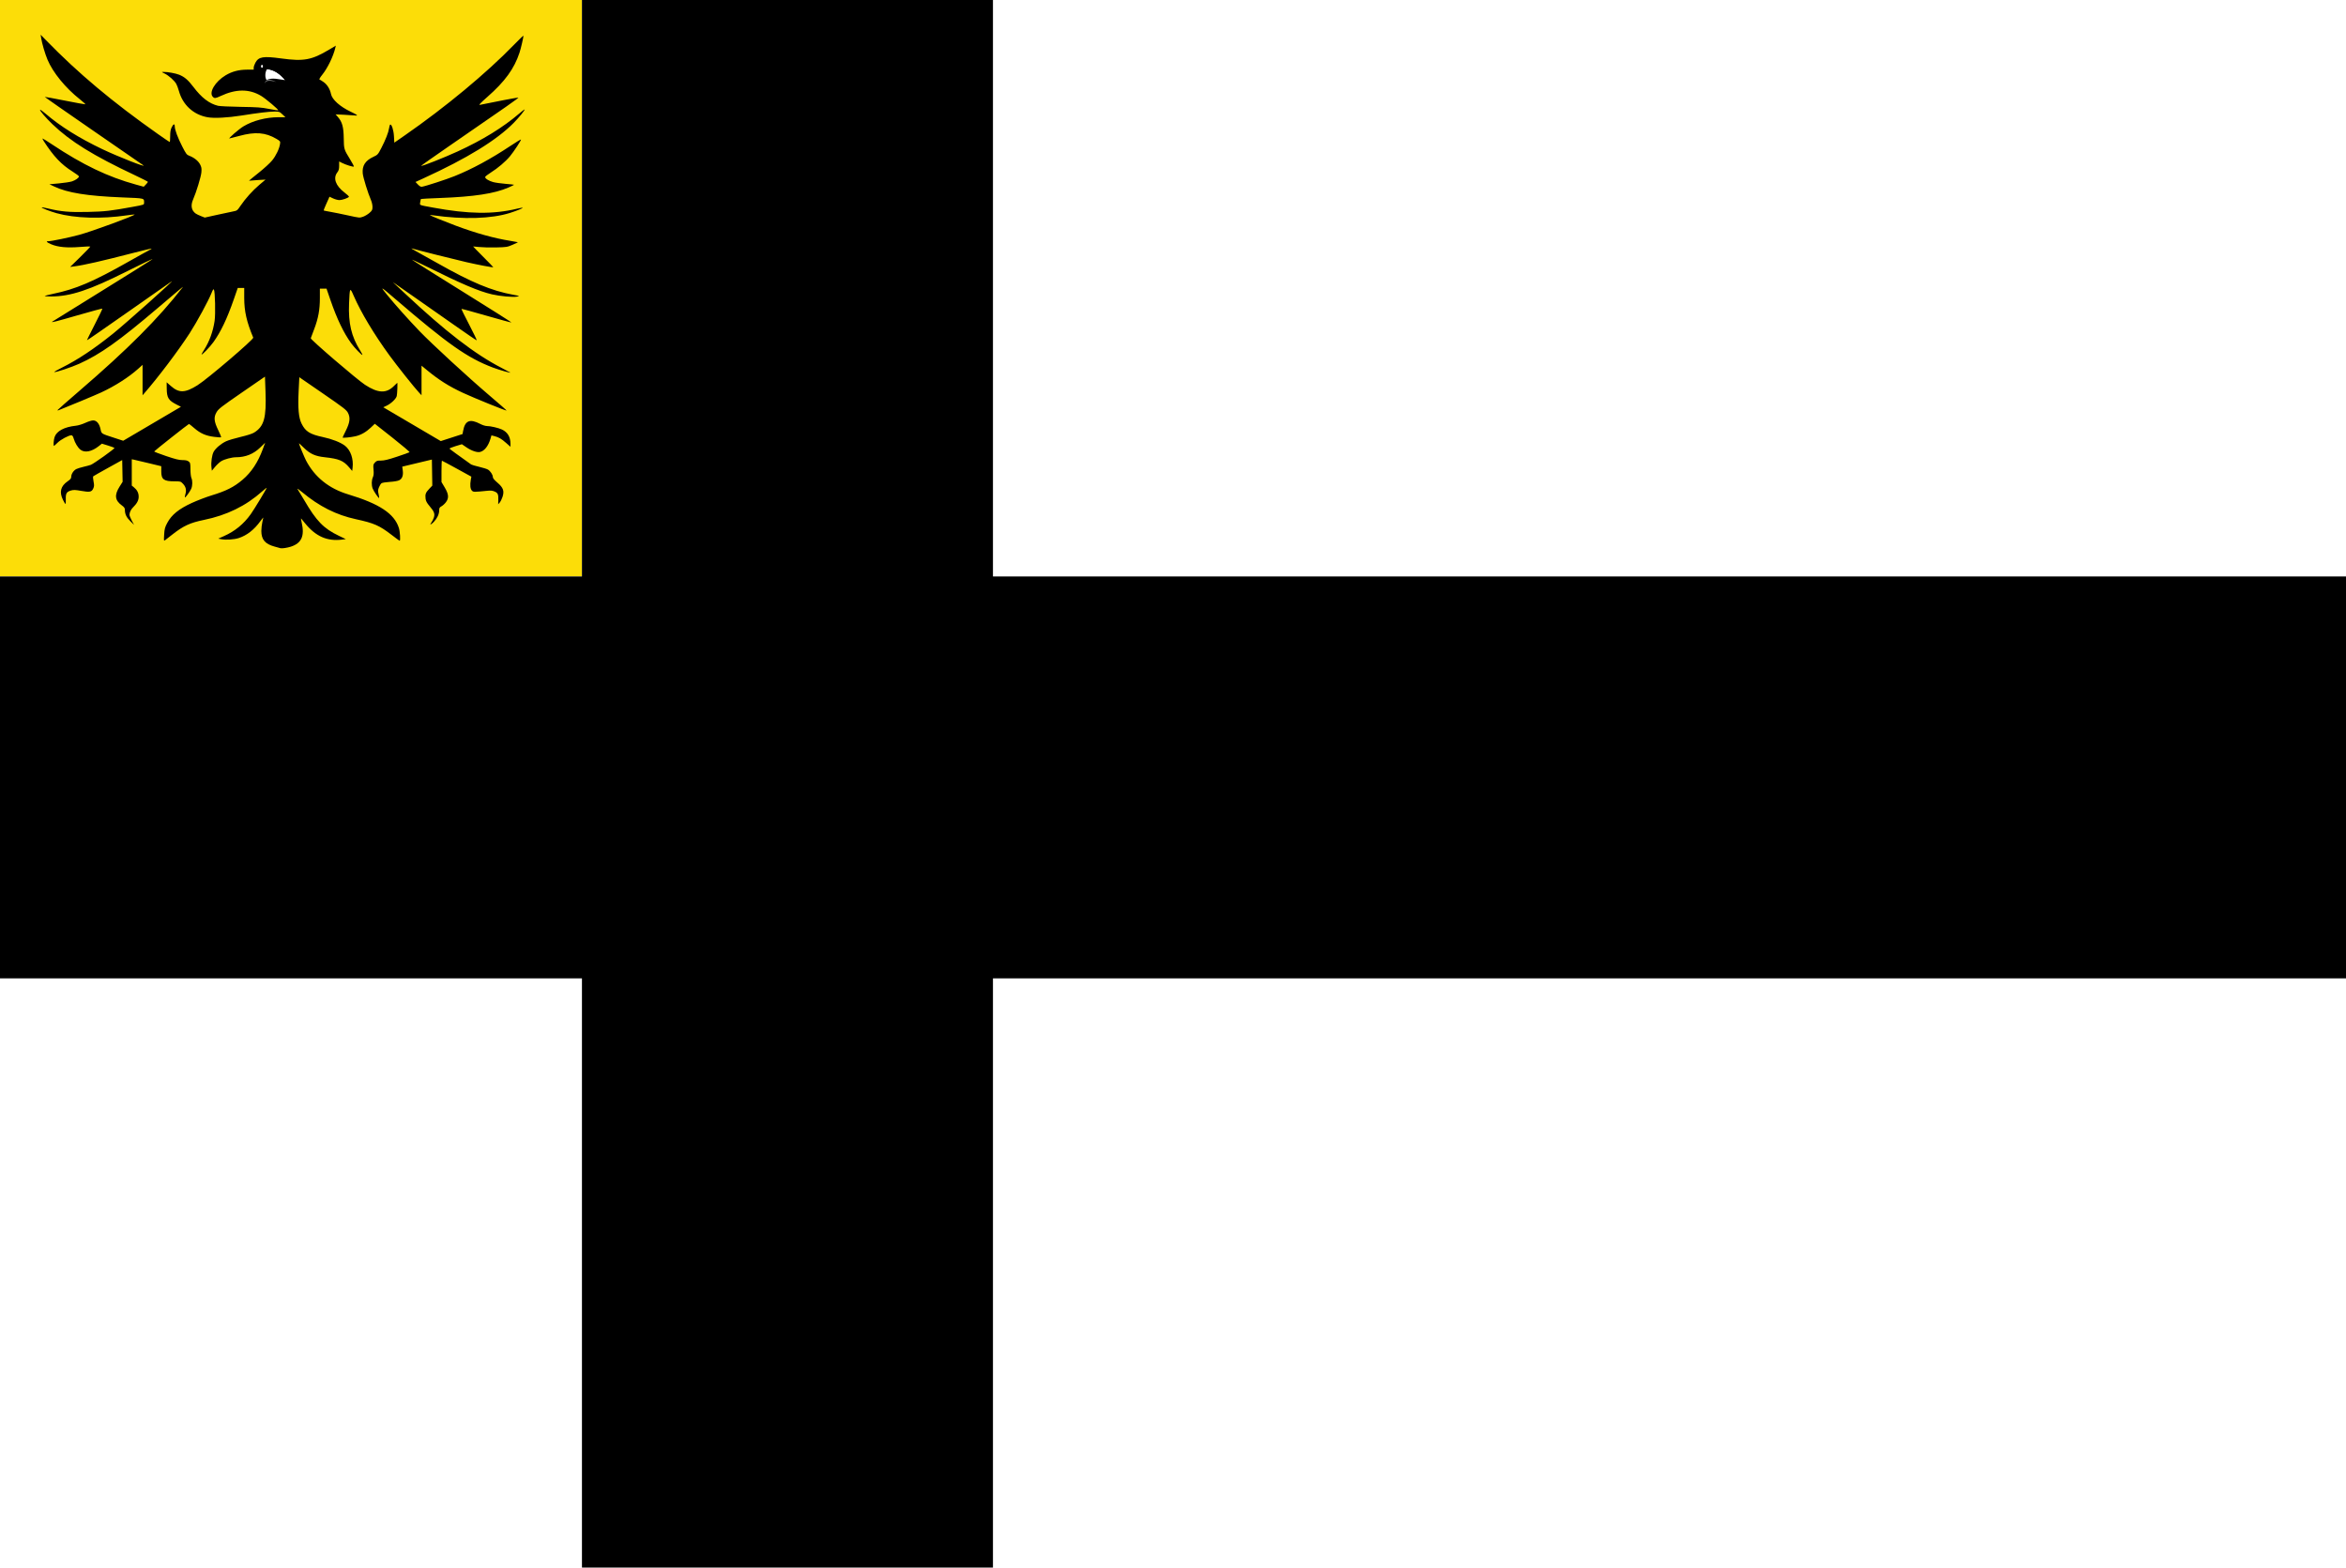
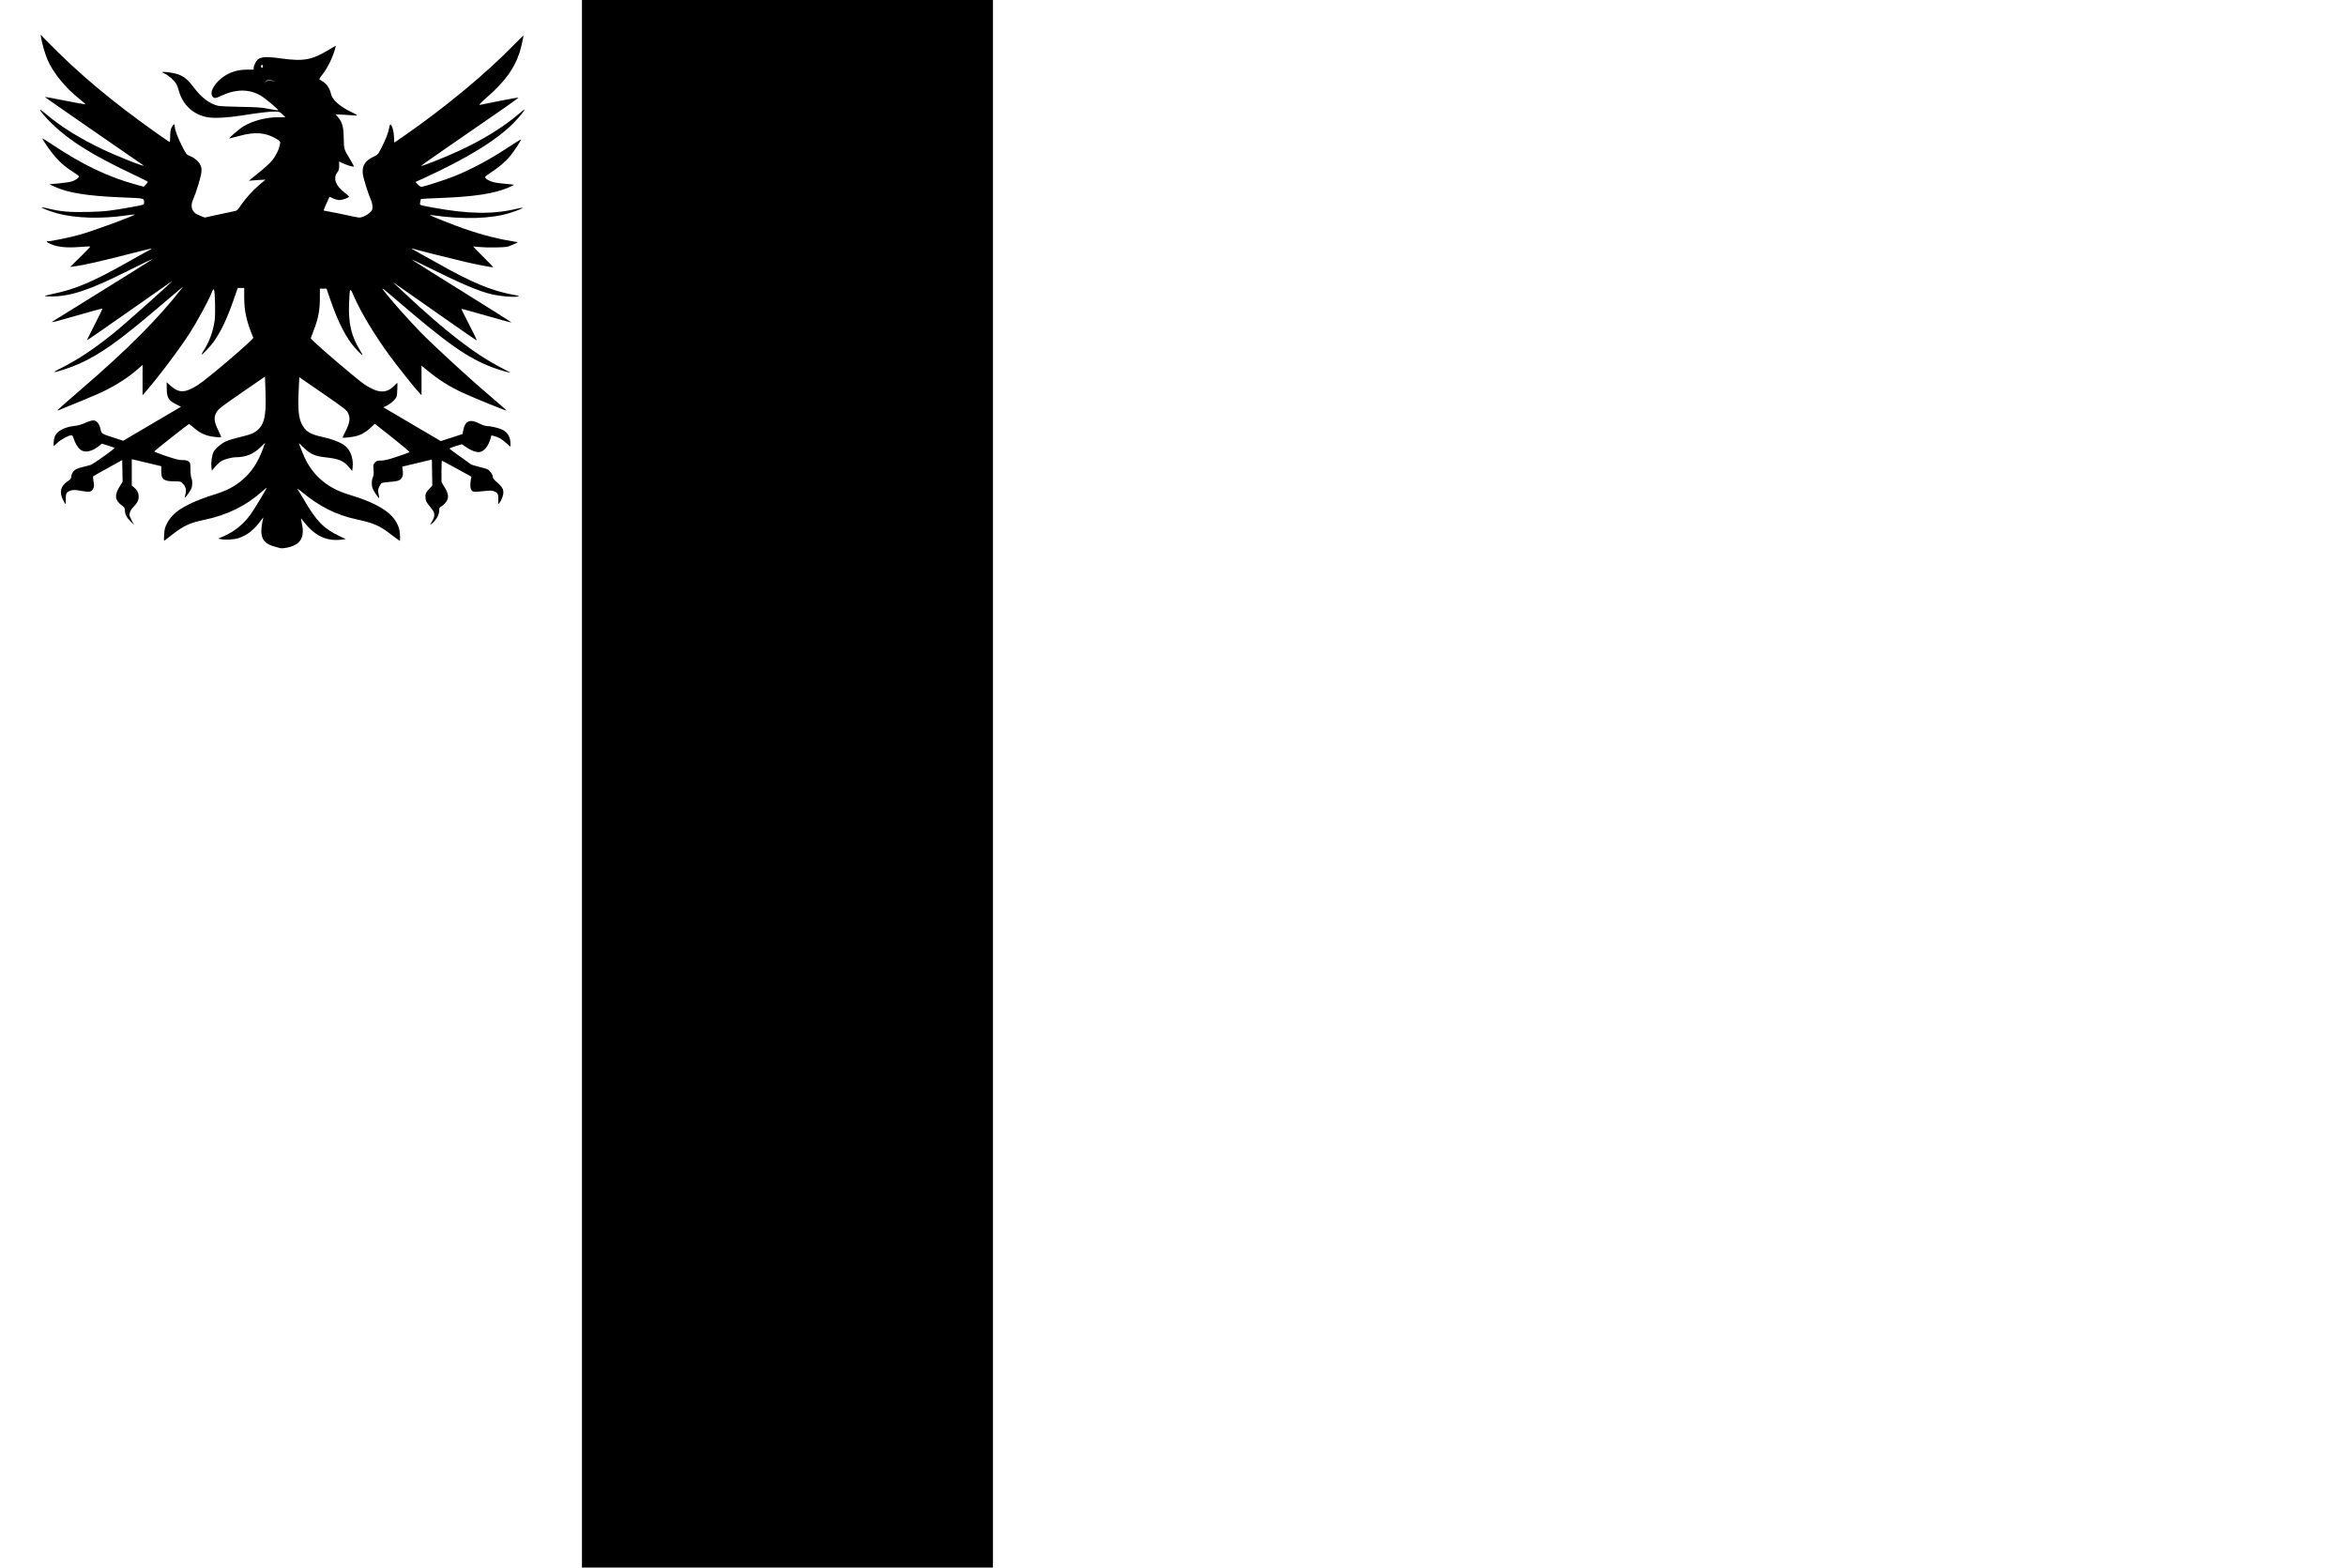
<svg xmlns="http://www.w3.org/2000/svg" xmlns:ns1="http://www.inkscape.org/namespaces/inkscape" xmlns:ns2="http://sodipodi.sourceforge.net/DTD/sodipodi-0.dtd" width="325.774" height="217.688" id="svg6324" version="1.1" ns1:version="0.48.4 r9939" ns2:docname="Nieuw document 15">
  <defs id="defs6326" />
  <ns2:namedview id="base" pagecolor="#ffffff" bordercolor="#666666" borderopacity="1.0" ns1:pageopacity="0.0" ns1:pageshadow="2" ns1:zoom="0.98994949" ns1:cx="228.3711" ns1:cy="74.396493" ns1:document-units="px" ns1:current-layer="layer1" showgrid="false" fit-margin-top="0" fit-margin-left="0" fit-margin-right="0" fit-margin-bottom="0" ns1:window-width="1600" ns1:window-height="837" ns1:window-x="-8" ns1:window-y="-8" ns1:window-maximized="1" />
  <g ns1:label="Laag 1" ns1:groupmode="layer" id="layer1" transform="translate(-179.97,-229.233)">
-     <rect style="fill:#ffffff;fill-opacity:1;fill-rule:evenodd;stroke:none" id="rect5849" width="325.774" height="217.688" x="179.97" y="229.233" />
-     <rect style="fill:#fcdd08;fill-opacity:1;fill-rule:evenodd;stroke:none" id="rect5851" width="80.812" height="80.055" x="179.97" y="229.233" />
-     <rect style="fill:#000000;fill-opacity:1;fill-rule:evenodd;stroke:none" id="rect5853" width="325.774" height="55.811" x="179.97" y="309.287" />
    <rect style="fill:#000000;fill-opacity:1;fill-rule:evenodd;stroke:none" id="rect5855" width="57.074" height="217.688" x="260.782" y="229.233" />
    <path style="fill:#000000" d="m 218.968,305.376 c -0.059,-0.019 -0.45,-0.128 -0.871,-0.241 -1.311,-0.354 -1.839,-0.978 -1.837,-2.172 0,-0.352 0.066,-0.916 0.144,-1.254 0.078,-0.338 0.132,-0.615 0.118,-0.615 -0.014,0 -0.193,0.232 -0.399,0.516 -0.859,1.187 -1.866,1.973 -2.996,2.341 -0.651,0.212 -1.788,0.286 -2.443,0.16 l -0.409,-0.079 0.777,-0.344 c 1.538,-0.681 2.75,-1.671 3.739,-3.053 0.477,-0.667 2.208,-3.53 2.208,-3.652 0,-0.035 -0.275,0.182 -0.612,0.481 -2.273,2.026 -4.913,3.319 -8.104,3.971 -1.915,0.392 -2.841,0.819 -4.373,2.021 -0.439,0.344 -0.888,0.695 -0.999,0.779 -0.195,0.149 -0.199,0.127 -0.146,-0.762 0.048,-0.798 0.105,-1.009 0.441,-1.639 0.596,-1.115 1.606,-1.933 3.397,-2.753 0.772,-0.353 2.002,-0.824 2.733,-1.047 2.056,-0.626 3.109,-1.157 4.313,-2.174 1.223,-1.033 2.151,-2.437 2.817,-4.259 l 0.323,-0.884 -0.684,0.664 c -0.927,0.9 -2.045,1.35 -3.356,1.35 -0.584,0 -1.606,0.272 -2.06,0.549 -0.222,0.135 -0.605,0.487 -0.851,0.783 l -0.449,0.538 -0.053,-0.468 c -0.08,-0.701 0.064,-1.727 0.303,-2.159 0.275,-0.498 1.023,-1.13 1.729,-1.461 0.308,-0.144 1.211,-0.415 2.005,-0.601 0.876,-0.205 1.609,-0.438 1.862,-0.593 1.405,-0.855 1.739,-2.042 1.605,-5.703 l -0.076,-2.081 -3.208,2.211 c -2.875,1.981 -3.239,2.263 -3.51,2.72 -0.419,0.708 -0.365,1.289 0.234,2.513 0.248,0.507 0.424,0.946 0.391,0.977 -0.033,0.031 -0.464,0.01 -0.958,-0.056 -1.151,-0.142 -1.914,-0.477 -2.766,-1.214 -0.368,-0.319 -0.698,-0.579 -0.733,-0.579 -0.082,0 -4.796,3.725 -4.832,3.819 -0.015,0.039 0.727,0.326 1.649,0.636 1.309,0.442 1.808,0.565 2.277,0.564 0.435,0 0.669,0.05 0.851,0.186 0.231,0.173 0.252,0.263 0.257,1.107 0,0.505 0.063,1.043 0.133,1.195 0.173,0.376 0.161,1.082 -0.026,1.496 -0.187,0.414 -0.805,1.259 -0.875,1.195 -0.028,-0.025 0.01,-0.235 0.072,-0.465 0.163,-0.559 0.057,-1.008 -0.337,-1.423 -0.32,-0.337 -0.339,-0.342 -1.169,-0.342 -1.496,0 -1.848,-0.259 -1.848,-1.36 l 0,-0.739 -1.739,-0.42 c -0.957,-0.231 -1.878,-0.449 -2.049,-0.483 l -0.309,-0.063 0,1.828 0,1.828 0.273,0.219 c 0.468,0.376 0.685,0.796 0.685,1.327 0,0.504 -0.231,0.937 -0.802,1.502 -0.281,0.278 -0.475,0.696 -0.473,1.015 0,0.118 0.144,0.48 0.318,0.805 l 0.317,0.59 -0.527,-0.519 c -0.529,-0.522 -0.746,-0.975 -0.747,-1.563 0,-0.246 -0.091,-0.378 -0.43,-0.626 -0.961,-0.703 -1.047,-1.434 -0.309,-2.602 l 0.424,-0.672 -0.029,-1.51 -0.029,-1.51 -1.969,1.09 c -1.083,0.6 -2.007,1.124 -2.054,1.166 -0.047,0.042 -0.029,0.359 0.04,0.705 0.106,0.532 0.099,0.686 -0.041,0.995 -0.219,0.483 -0.49,0.535 -1.681,0.321 -0.77,-0.138 -1.041,-0.15 -1.362,-0.062 -0.65,0.18 -0.788,0.395 -0.766,1.193 0.01,0.38 -0.01,0.69 -0.044,0.69 -0.035,0 -0.19,-0.255 -0.345,-0.566 -0.539,-1.083 -0.333,-1.91 0.644,-2.582 0.402,-0.277 0.501,-0.402 0.501,-0.639 0,-0.385 0.338,-0.888 0.718,-1.069 0.166,-0.079 0.611,-0.216 0.989,-0.304 0.378,-0.088 0.831,-0.21 1.006,-0.273 0.4,-0.142 3.356,-2.253 3.291,-2.349 -0.026,-0.039 -0.43,-0.189 -0.897,-0.333 l -0.85,-0.262 -0.438,0.347 c -0.972,0.769 -1.942,0.957 -2.539,0.493 -0.369,-0.287 -0.769,-0.952 -0.954,-1.587 -0.086,-0.294 -0.178,-0.416 -0.313,-0.416 -0.372,0 -1.486,0.601 -1.92,1.036 -0.241,0.242 -0.462,0.44 -0.49,0.44 -0.102,0 -0.048,-0.823 0.079,-1.215 0.273,-0.842 1.348,-1.419 2.956,-1.588 0.341,-0.036 0.891,-0.203 1.318,-0.4 0.403,-0.186 0.889,-0.338 1.081,-0.338 0.487,0 0.856,0.43 1.027,1.199 0.153,0.686 0.035,0.612 2,1.251 l 1.151,0.375 4.01,-2.36 4.01,-2.36 -0.565,-0.285 c -1.163,-0.588 -1.391,-0.945 -1.409,-2.208 l -0.013,-0.907 0.594,0.524 c 1.124,0.992 1.969,0.966 3.688,-0.111 1.382,-0.866 7.84,-6.38 7.743,-6.612 -0.915,-2.19 -1.246,-3.646 -1.252,-5.498 l 0,-1.402 -0.449,0 -0.449,0 -0.556,1.599 c -0.936,2.692 -1.794,4.489 -2.827,5.927 -0.496,0.69 -1.646,1.877 -1.646,1.698 0,-0.036 0.162,-0.322 0.361,-0.636 0.739,-1.168 1.237,-2.544 1.454,-4.014 0.139,-0.94 0.069,-4.075 -0.097,-4.349 -0.063,-0.104 -0.157,0.032 -0.332,0.479 -0.407,1.04 -2.059,4.077 -3.042,5.592 -1.583,2.44 -4.359,6.112 -6.319,8.361 l -0.214,0.246 0,-2.112 0,-2.112 -0.612,0.548 c -1.308,1.172 -3.204,2.385 -5.138,3.285 -0.764,0.356 -4.748,2.018 -5.944,2.48 -0.081,0.031 -0.129,0.014 -0.106,-0.038 0.023,-0.052 1.382,-1.248 3.021,-2.658 6.715,-5.777 10.957,-10.032 14.355,-14.395 0.138,-0.177 -0.193,0.098 -3.501,2.914 -5.325,4.533 -7.956,6.4 -10.862,7.708 -1.091,0.491 -3.278,1.219 -3.478,1.157 -0.055,-0.017 0.412,-0.287 1.038,-0.599 2.236,-1.117 4.467,-2.6 7.145,-4.751 1.661,-1.335 8.704,-7.617 8.126,-7.249 -0.088,0.056 -2.761,1.927 -5.941,4.159 -3.179,2.232 -5.798,4.042 -5.818,4.023 -0.02,-0.019 0.463,-1.003 1.074,-2.188 0.611,-1.184 1.086,-2.176 1.056,-2.204 -0.03,-0.028 -1.6,0.394 -3.487,0.939 -2.982,0.86 -3.679,1.036 -3.477,0.877 0.024,-0.019 3.169,-1.971 6.988,-4.338 3.819,-2.367 6.944,-4.322 6.944,-4.344 0,-0.062 -1.337,0.572 -3.512,1.665 -5.233,2.63 -7.882,3.51 -10.567,3.51 -0.529,0 -0.928,-0.031 -0.886,-0.07 0.041,-0.038 0.56,-0.17 1.153,-0.293 3.146,-0.652 5.529,-1.667 10.442,-4.447 1.414,-0.8 2.732,-1.532 2.927,-1.625 0.196,-0.093 0.335,-0.189 0.311,-0.212 -0.025,-0.023 -1.143,0.242 -2.484,0.588 -4.486,1.159 -6.892,1.707 -8.292,1.888 l -0.532,0.069 1.425,-1.394 c 0.784,-0.767 1.403,-1.415 1.375,-1.44 -0.027,-0.025 -0.699,0 -1.493,0.066 -1.757,0.137 -2.978,0.021 -3.922,-0.37 -0.651,-0.27 -0.803,-0.432 -0.405,-0.432 0.434,0 2.874,-0.505 4.286,-0.886 1.755,-0.474 7.819,-2.7 7.688,-2.821 -0.021,-0.02 -0.488,0.031 -1.038,0.111 -3.594,0.529 -7.216,0.419 -9.801,-0.296 -0.915,-0.253 -2.14,-0.733 -2.06,-0.807 0.028,-0.026 0.424,0.044 0.88,0.156 1.766,0.432 3,0.539 5.512,0.479 2.406,-0.057 3.146,-0.141 6.305,-0.718 1.475,-0.269 1.516,-0.284 1.515,-0.526 0,-0.693 0.191,-0.644 -3.065,-0.775 -4.837,-0.195 -7.566,-0.635 -9.438,-1.522 l -0.638,-0.303 1.33,-0.122 c 0.732,-0.067 1.544,-0.193 1.806,-0.279 0.497,-0.164 0.961,-0.498 0.961,-0.691 0,-0.062 -0.397,-0.362 -0.882,-0.666 -1.58,-0.992 -2.619,-2.089 -4.004,-4.228 -0.131,-0.203 -0.204,-0.369 -0.161,-0.369 0.043,0 0.633,0.369 1.312,0.821 4.27,2.84 7.746,4.505 11.636,5.576 l 1.092,0.301 0.293,-0.301 c 0.161,-0.166 0.292,-0.334 0.291,-0.373 0,-0.04 -0.8,-0.449 -1.776,-0.908 -5.815,-2.741 -8.965,-4.689 -11.479,-7.096 -0.922,-0.883 -1.814,-1.926 -1.721,-2.012 0.031,-0.029 0.361,0.207 0.733,0.524 2.109,1.799 4.67,3.401 7.913,4.95 2.187,1.044 6.215,2.627 5.686,2.233 -0.092,-0.068 -3.216,-2.224 -6.941,-4.791 -3.725,-2.567 -6.758,-4.682 -6.738,-4.7 0.02,-0.018 1.273,0.212 2.786,0.512 1.512,0.3 2.791,0.533 2.842,0.517 0.051,-0.016 -0.29,-0.33 -0.757,-0.699 -2.004,-1.582 -3.747,-3.717 -4.496,-5.51 -0.35,-0.838 -0.766,-2.26 -0.881,-3.013 l -0.068,-0.443 0.719,0.738 c 4.516,4.636 9.231,8.589 15.582,13.065 0.859,0.605 1.589,1.1 1.623,1.1 0.034,0 0.063,-0.365 0.064,-0.812 0,-0.588 0.059,-0.927 0.208,-1.23 0.237,-0.484 0.428,-0.543 0.428,-0.133 0,0.46 0.405,1.55 1.035,2.783 0.528,1.035 0.626,1.164 0.973,1.294 0.669,0.25 1.25,0.712 1.503,1.195 0.201,0.384 0.232,0.567 0.185,1.115 -0.052,0.617 -0.705,2.751 -1.153,3.773 -0.363,0.827 -0.231,1.526 0.369,1.949 0.115,0.081 0.444,0.24 0.732,0.352 l 0.523,0.204 1.668,-0.369 c 0.917,-0.203 1.931,-0.419 2.253,-0.481 0.571,-0.109 0.597,-0.129 1.047,-0.795 0.674,-0.999 1.69,-2.126 2.638,-2.925 l 0.832,-0.702 -0.955,0.052 c -0.525,0.029 -1.039,0.067 -1.141,0.086 -0.102,0.019 -0.186,0.02 -0.186,0 0,-0.017 0.603,-0.511 1.34,-1.097 0.737,-0.586 1.575,-1.354 1.862,-1.706 0.534,-0.655 1,-1.628 1.095,-2.292 0.052,-0.362 0.036,-0.384 -0.511,-0.708 -1.505,-0.89 -2.949,-1.004 -5.138,-0.405 -0.714,0.195 -1.335,0.355 -1.38,0.355 -0.181,0 1.338,-1.312 1.94,-1.675 1.319,-0.796 3.144,-1.272 4.884,-1.274 l 0.953,0 -0.416,-0.394 c -0.398,-0.376 -0.445,-0.394 -1.082,-0.394 -0.744,0 -2.299,0.187 -4.611,0.555 -1.932,0.307 -3.792,0.401 -4.702,0.238 -1.966,-0.353 -3.446,-1.712 -3.983,-3.658 -0.095,-0.345 -0.259,-0.784 -0.364,-0.975 -0.25,-0.454 -1.046,-1.163 -1.619,-1.44 -0.449,-0.217 -0.45,-0.22 -0.134,-0.223 0.561,-0.01 1.687,0.198 2.163,0.392 0.743,0.304 1.243,0.735 1.973,1.698 1.141,1.507 2.196,2.314 3.42,2.614 0.234,0.057 1.647,0.124 3.139,0.148 2.364,0.038 2.872,0.075 3.938,0.285 0.673,0.133 1.248,0.221 1.277,0.196 0.093,-0.08 -1.732,-1.621 -2.375,-2.006 -1.65,-0.986 -3.481,-0.98 -5.62,0.018 -0.724,0.338 -0.851,0.351 -1.088,0.109 -0.582,-0.594 0.328,-2.117 1.784,-2.987 0.886,-0.529 1.822,-0.776 2.962,-0.782 l 0.931,0 0,-0.265 c 0,-0.146 0.108,-0.463 0.239,-0.704 0.451,-0.827 1.078,-0.929 3.592,-0.587 3.139,0.428 4.211,0.229 6.676,-1.242 l 0.898,-0.536 -0.076,0.321 c -0.28,1.177 -1.066,2.795 -1.804,3.714 -0.313,0.39 -0.461,0.65 -0.382,0.674 0.07,0.022 0.326,0.179 0.568,0.35 0.5,0.353 0.887,0.979 1.022,1.655 0.155,0.775 1.254,1.76 2.756,2.469 0.909,0.429 1.089,0.587 0.586,0.515 -0.161,-0.023 -0.834,-0.067 -1.497,-0.098 l -1.204,-0.056 0.327,0.376 c 0.59,0.679 0.78,1.371 0.803,2.924 0.023,1.541 0.029,1.561 0.872,2.93 0.326,0.53 0.566,0.988 0.533,1.018 -0.082,0.076 -1.099,-0.235 -1.617,-0.496 l -0.426,-0.214 0,0.596 c 0,0.472 -0.056,0.666 -0.261,0.932 -0.609,0.791 -0.224,1.857 1.006,2.787 0.371,0.281 0.649,0.549 0.618,0.596 -0.111,0.166 -0.941,0.454 -1.316,0.456 -0.209,0 -0.608,-0.104 -0.885,-0.234 l -0.504,-0.236 -0.091,0.211 c -0.05,0.116 -0.239,0.539 -0.42,0.94 -0.181,0.401 -0.313,0.743 -0.294,0.761 0.019,0.018 0.439,0.102 0.932,0.188 0.493,0.085 1.607,0.312 2.476,0.503 1.566,0.345 1.582,0.347 2.057,0.179 0.263,-0.093 0.666,-0.334 0.896,-0.536 0.371,-0.326 0.418,-0.419 0.418,-0.832 0,-0.255 -0.091,-0.672 -0.202,-0.925 -0.423,-0.965 -1.098,-3.142 -1.152,-3.717 -0.101,-1.077 0.351,-1.784 1.476,-2.309 0.6,-0.28 0.635,-0.319 1.095,-1.206 0.596,-1.148 0.997,-2.169 1.085,-2.762 0.037,-0.252 0.104,-0.478 0.148,-0.503 0.2,-0.114 0.478,0.725 0.529,1.595 l 0.053,0.904 1.444,-1.002 c 5.672,-3.938 11.332,-8.634 15.172,-12.587 0.724,-0.745 1.316,-1.314 1.316,-1.265 0,0.243 -0.355,1.773 -0.547,2.354 -0.737,2.237 -2.019,4.002 -4.48,6.164 -0.922,0.811 -1.227,1.131 -1.039,1.092 1.996,-0.419 5.269,-1.039 5.351,-1.013 0.104,0.032 -1.485,1.146 -9.636,6.755 -2.152,1.481 -3.893,2.71 -3.869,2.732 0.092,0.085 3.186,-1.137 5.068,-2.002 3.502,-1.608 6.309,-3.336 8.589,-5.287 0.354,-0.303 0.677,-0.551 0.717,-0.551 0.132,0 -0.778,1.124 -1.507,1.863 -2.381,2.412 -6.461,4.921 -12.501,7.688 l -1.137,0.521 0.332,0.349 c 0.222,0.234 0.404,0.338 0.552,0.315 0.522,-0.081 3.409,-1.02 4.547,-1.479 2.431,-0.98 5.042,-2.392 7.743,-4.19 0.78,-0.519 1.442,-0.922 1.47,-0.896 0.072,0.066 -0.971,1.659 -1.521,2.324 -0.611,0.738 -1.694,1.66 -2.656,2.26 -0.438,0.273 -0.797,0.559 -0.797,0.634 0,0.212 0.505,0.53 1.104,0.695 0.298,0.082 1.065,0.191 1.703,0.243 0.638,0.052 1.178,0.11 1.199,0.13 0.022,0.02 -0.332,0.197 -0.786,0.393 -1.941,0.839 -4.775,1.271 -9.489,1.446 -1.429,0.053 -2.618,0.115 -2.643,0.138 -0.025,0.023 -0.071,0.22 -0.103,0.439 -0.066,0.457 -0.255,0.377 1.754,0.75 4.929,0.915 8.389,0.962 11.704,0.159 0.424,-0.103 0.771,-0.158 0.77,-0.123 0,0.077 -0.869,0.426 -1.754,0.708 -2.567,0.816 -6.446,0.937 -10.695,0.332 -0.263,-0.037 -0.455,-0.044 -0.426,-0.015 0.082,0.082 2.137,0.917 3.618,1.469 2.784,1.038 5.319,1.742 7.555,2.096 0.555,0.088 1.023,0.172 1.039,0.187 0.016,0.015 -0.319,0.176 -0.744,0.359 -0.748,0.321 -0.823,0.333 -2.316,0.367 -0.849,0.019 -1.902,-0.01 -2.341,-0.059 -0.439,-0.051 -0.808,-0.086 -0.819,-0.078 -0.012,0.01 0.619,0.656 1.401,1.438 0.782,0.783 1.411,1.434 1.398,1.446 -0.061,0.058 -2.035,-0.314 -3.754,-0.707 -1.538,-0.352 -6.931,-1.707 -7.457,-1.875 -0.297,-0.094 -0.099,0.053 0.479,0.357 0.337,0.177 1.665,0.918 2.953,1.646 4.755,2.692 7.532,3.852 10.536,4.402 0.95,0.174 0.955,0.176 0.532,0.261 -0.532,0.107 -2.372,-0.06 -3.459,-0.314 -1.86,-0.435 -4.25,-1.452 -9.129,-3.883 -1.07,-0.533 -1.964,-0.952 -1.988,-0.931 -0.023,0.022 3.094,1.985 6.928,4.364 3.833,2.379 6.927,4.338 6.875,4.354 -0.052,0.016 -1.623,-0.411 -3.491,-0.95 -1.868,-0.539 -3.417,-0.96 -3.442,-0.937 -0.025,0.024 0.462,1.016 1.083,2.207 0.621,1.19 1.087,2.164 1.035,2.164 -0.052,0 -1.498,-0.986 -3.213,-2.192 -1.715,-1.206 -4.316,-3.027 -5.779,-4.047 l -2.66,-1.855 1.649,1.548 c 5.678,5.328 9.749,8.465 13.467,10.376 0.622,0.32 1.158,0.606 1.19,0.636 0.126,0.117 -1.552,-0.364 -2.414,-0.692 -3.544,-1.346 -6.232,-3.237 -13.627,-9.588 -1.981,-1.701 -2.069,-1.747 -1.121,-0.581 1.137,1.398 3.02,3.508 4.566,5.115 1.721,1.789 6.814,6.475 9.724,8.947 1.302,1.106 2.368,2.041 2.368,2.078 0,0.092 -4.533,-1.746 -6.054,-2.454 -1.954,-0.91 -3.317,-1.769 -4.987,-3.142 l -0.772,-0.634 0,2.053 0,2.053 -0.323,-0.344 c -0.658,-0.701 -3.075,-3.736 -4.15,-5.214 -2.123,-2.915 -3.947,-5.957 -4.935,-8.229 -0.543,-1.25 -0.558,-1.226 -0.655,1.05 -0.116,2.721 0.325,4.592 1.538,6.522 0.198,0.315 0.338,0.593 0.311,0.618 -0.075,0.07 -1.108,-1.008 -1.556,-1.625 -1.044,-1.436 -1.973,-3.373 -2.878,-6.001 l -0.545,-1.583 -0.461,0 -0.461,0 0,1.303 c 0,1.61 -0.214,2.797 -0.784,4.304 -0.235,0.622 -0.452,1.199 -0.482,1.282 -0.063,0.175 6.416,5.736 7.528,6.462 1.835,1.198 2.986,1.235 4.064,0.132 0.215,-0.22 0.404,-0.401 0.418,-0.401 0.06,1e-4 0,1.547 -0.071,1.839 -0.094,0.385 -0.796,1.053 -1.412,1.342 l -0.456,0.214 3.992,2.348 3.992,2.348 1.512,-0.489 1.512,-0.489 0.079,-0.434 c 0.263,-1.449 0.94,-1.723 2.385,-0.966 0.301,0.158 0.706,0.286 0.905,0.287 0.511,0 1.625,0.259 2.105,0.486 0.78,0.368 1.179,1.031 1.18,1.962 l 0,0.433 -0.615,-0.542 c -0.655,-0.578 -1.013,-0.784 -1.636,-0.942 l -0.389,-0.099 -0.134,0.457 c -0.299,1.019 -0.838,1.705 -1.452,1.848 -0.414,0.096 -1.182,-0.164 -1.873,-0.634 l -0.648,-0.441 -0.885,0.267 c -0.487,0.147 -0.86,0.305 -0.829,0.351 0.045,0.067 1.286,0.973 3.009,2.195 0.075,0.053 0.569,0.198 1.099,0.322 0.53,0.124 1.082,0.297 1.227,0.385 0.338,0.205 0.677,0.72 0.678,1.029 0,0.169 0.193,0.406 0.639,0.787 0.811,0.693 0.974,1.147 0.708,1.972 -0.096,0.297 -0.272,0.651 -0.39,0.786 l -0.216,0.246 0.019,-0.59 c 0.026,-0.789 -0.058,-0.983 -0.511,-1.182 -0.288,-0.126 -0.532,-0.153 -0.981,-0.108 -1.907,0.193 -1.969,0.193 -2.18,-0.024 -0.22,-0.226 -0.275,-0.775 -0.148,-1.49 l 0.079,-0.443 -2.012,-1.107 c -1.107,-0.609 -2.04,-1.107 -2.074,-1.107 -0.034,0 -0.062,0.666 -0.062,1.48 l 0,1.48 0.445,0.749 c 0.561,0.945 0.605,1.474 0.169,2.055 -0.16,0.213 -0.435,0.466 -0.612,0.563 -0.276,0.151 -0.322,0.234 -0.324,0.588 0,0.502 -0.279,1.09 -0.74,1.575 -0.401,0.422 -0.646,0.488 -0.342,0.092 0.114,-0.149 0.268,-0.455 0.34,-0.679 0.171,-0.529 0.055,-0.842 -0.596,-1.607 -0.373,-0.439 -0.509,-0.693 -0.549,-1.024 -0.075,-0.614 0.01,-0.844 0.504,-1.363 l 0.43,-0.452 -0.029,-1.809 -0.029,-1.809 -2.058,0.492 -2.058,0.492 0.071,0.524 c 0.095,0.702 -0.079,1.167 -0.512,1.375 -0.2,0.096 -0.731,0.185 -1.305,0.22 -0.56,0.034 -1.04,0.113 -1.138,0.189 -0.094,0.072 -0.25,0.322 -0.346,0.557 -0.147,0.356 -0.156,0.511 -0.057,0.941 0.066,0.283 0.101,0.532 0.077,0.554 -0.069,0.064 -0.771,-0.975 -0.904,-1.337 -0.169,-0.46 -0.154,-1.128 0.035,-1.545 0.115,-0.254 0.14,-0.54 0.093,-1.059 -0.06,-0.655 -0.045,-0.732 0.193,-0.988 0.226,-0.243 0.33,-0.277 0.839,-0.272 0.446,0 0.962,-0.12 2.23,-0.541 0.907,-0.301 1.689,-0.581 1.738,-0.622 0.048,-0.041 -1.017,-0.946 -2.367,-2.011 l -2.455,-1.935 -0.559,0.528 c -0.67,0.632 -1.371,1.029 -2.129,1.203 -0.645,0.148 -1.783,0.26 -1.783,0.175 0,-0.032 0.201,-0.46 0.447,-0.952 0.568,-1.137 0.647,-1.803 0.294,-2.477 -0.217,-0.414 -0.581,-0.695 -3.498,-2.703 l -3.255,-2.24 -0.095,1.935 c -0.117,2.396 0,3.684 0.409,4.512 0.537,1.086 1.153,1.475 2.931,1.855 1.306,0.279 2.478,0.737 3.09,1.209 0.789,0.609 1.21,1.825 1.061,3.064 l -0.053,0.441 -0.426,-0.501 c -0.79,-0.931 -1.419,-1.192 -3.383,-1.404 -1.329,-0.143 -2.038,-0.463 -2.897,-1.305 -0.38,-0.372 -0.69,-0.656 -0.69,-0.63 0,0.121 0.748,1.935 0.984,2.386 1.21,2.313 3.181,3.898 5.847,4.702 4.351,1.312 6.415,2.679 7.046,4.667 0.162,0.508 0.239,1.777 0.108,1.777 -0.034,0 -0.525,-0.357 -1.091,-0.794 -1.712,-1.321 -2.455,-1.649 -4.973,-2.195 -2.748,-0.596 -5.102,-1.78 -7.495,-3.772 -0.494,-0.411 -0.725,-0.559 -0.605,-0.386 0.107,0.154 0.508,0.818 0.892,1.475 1.713,2.942 2.713,3.972 4.841,4.989 l 0.957,0.457 -0.504,0.064 c -2.09,0.265 -3.672,-0.433 -5.174,-2.283 -0.248,-0.305 -0.484,-0.592 -0.525,-0.638 -0.041,-0.046 -0.01,0.198 0.07,0.541 0.435,1.874 -0.013,2.88 -1.499,3.362 -0.474,0.154 -1.218,0.27 -1.382,0.216 z" id="path23658" ns1:connector-curvature="0" />
-     <path style="fill:#ffffff;stroke:none" d="m 217.043,238.84 c -0.292,0.454 -0.29,1.168 -0.062,1.5 0.842,-0.388 1.711,-0.073 2.571,0.019 -0.682,-0.844 -1.542,-1.513 -2.51,-1.519 z" id="path4875-7" ns1:connector-curvature="0" ns2:nodetypes="cccc" />
    <path ns2:type="arc" style="fill:#000000;fill-opacity:1;fill-rule:evenodd;stroke:none" id="path4877-2" ns2:cx="5055.4663" ns2:cy="-4490.8501" ns2:rx="5.1454644" ns2:ry="8.7125654" d="m 5060.612,-4490.85 c 0,4.812 -2.304,8.713 -5.146,8.713 -2.842,0 -5.146,-3.901 -5.146,-8.713 0,-4.812 2.304,-8.713 5.146,-8.713 2.842,0 5.146,3.901 5.146,8.713 z" transform="matrix(0.083,0,0,0.073,-201.924,566.107)" />
    <path transform="matrix(0.061,0,0,0.074,-91.886,570.881)" ns2:type="arc" style="fill:#ffffff;fill-opacity:1;fill-rule:evenodd;stroke:none" id="path4879-6" ns2:cx="5053.0356" ns2:cy="-4492.4282" ns2:rx="2.1465743" ns2:ry="2.7779195" d="m 5055.182,-4492.428 c 0,1.534 -0.961,2.778 -2.147,2.778 -1.185,0 -2.147,-1.244 -2.147,-2.778 0,-1.534 0.961,-2.778 2.147,-2.778 1.186,0 2.147,1.244 2.147,2.778 z" />
-     <path style="fill:#000000;stroke:none" d="m 217.843,237.491 c -0.743,-0.286 -1.975,0.726 -0.754,1.331 1.439,0.242 2.156,1.132 2.894,2.003 -0.645,-0.935 -1.071,-2.039 -2.621,-2.28 -0.603,-0.075 -0.717,-0.895 0.48,-1.054 z" id="path4881-0" ns1:connector-curvature="0" ns2:nodetypes="ccccc" />
    <path style="fill:#ffffff;fill-opacity:0.462;stroke:none" d="m 216.707,240.824 c 0.27,-0.845 0.962,-0.489 1.627,-0.211 -0.631,-0.131 -1.307,-0.366 -1.627,0.211 z" id="path4883-1" ns1:connector-curvature="0" ns2:nodetypes="ccc" />
  </g>
</svg>